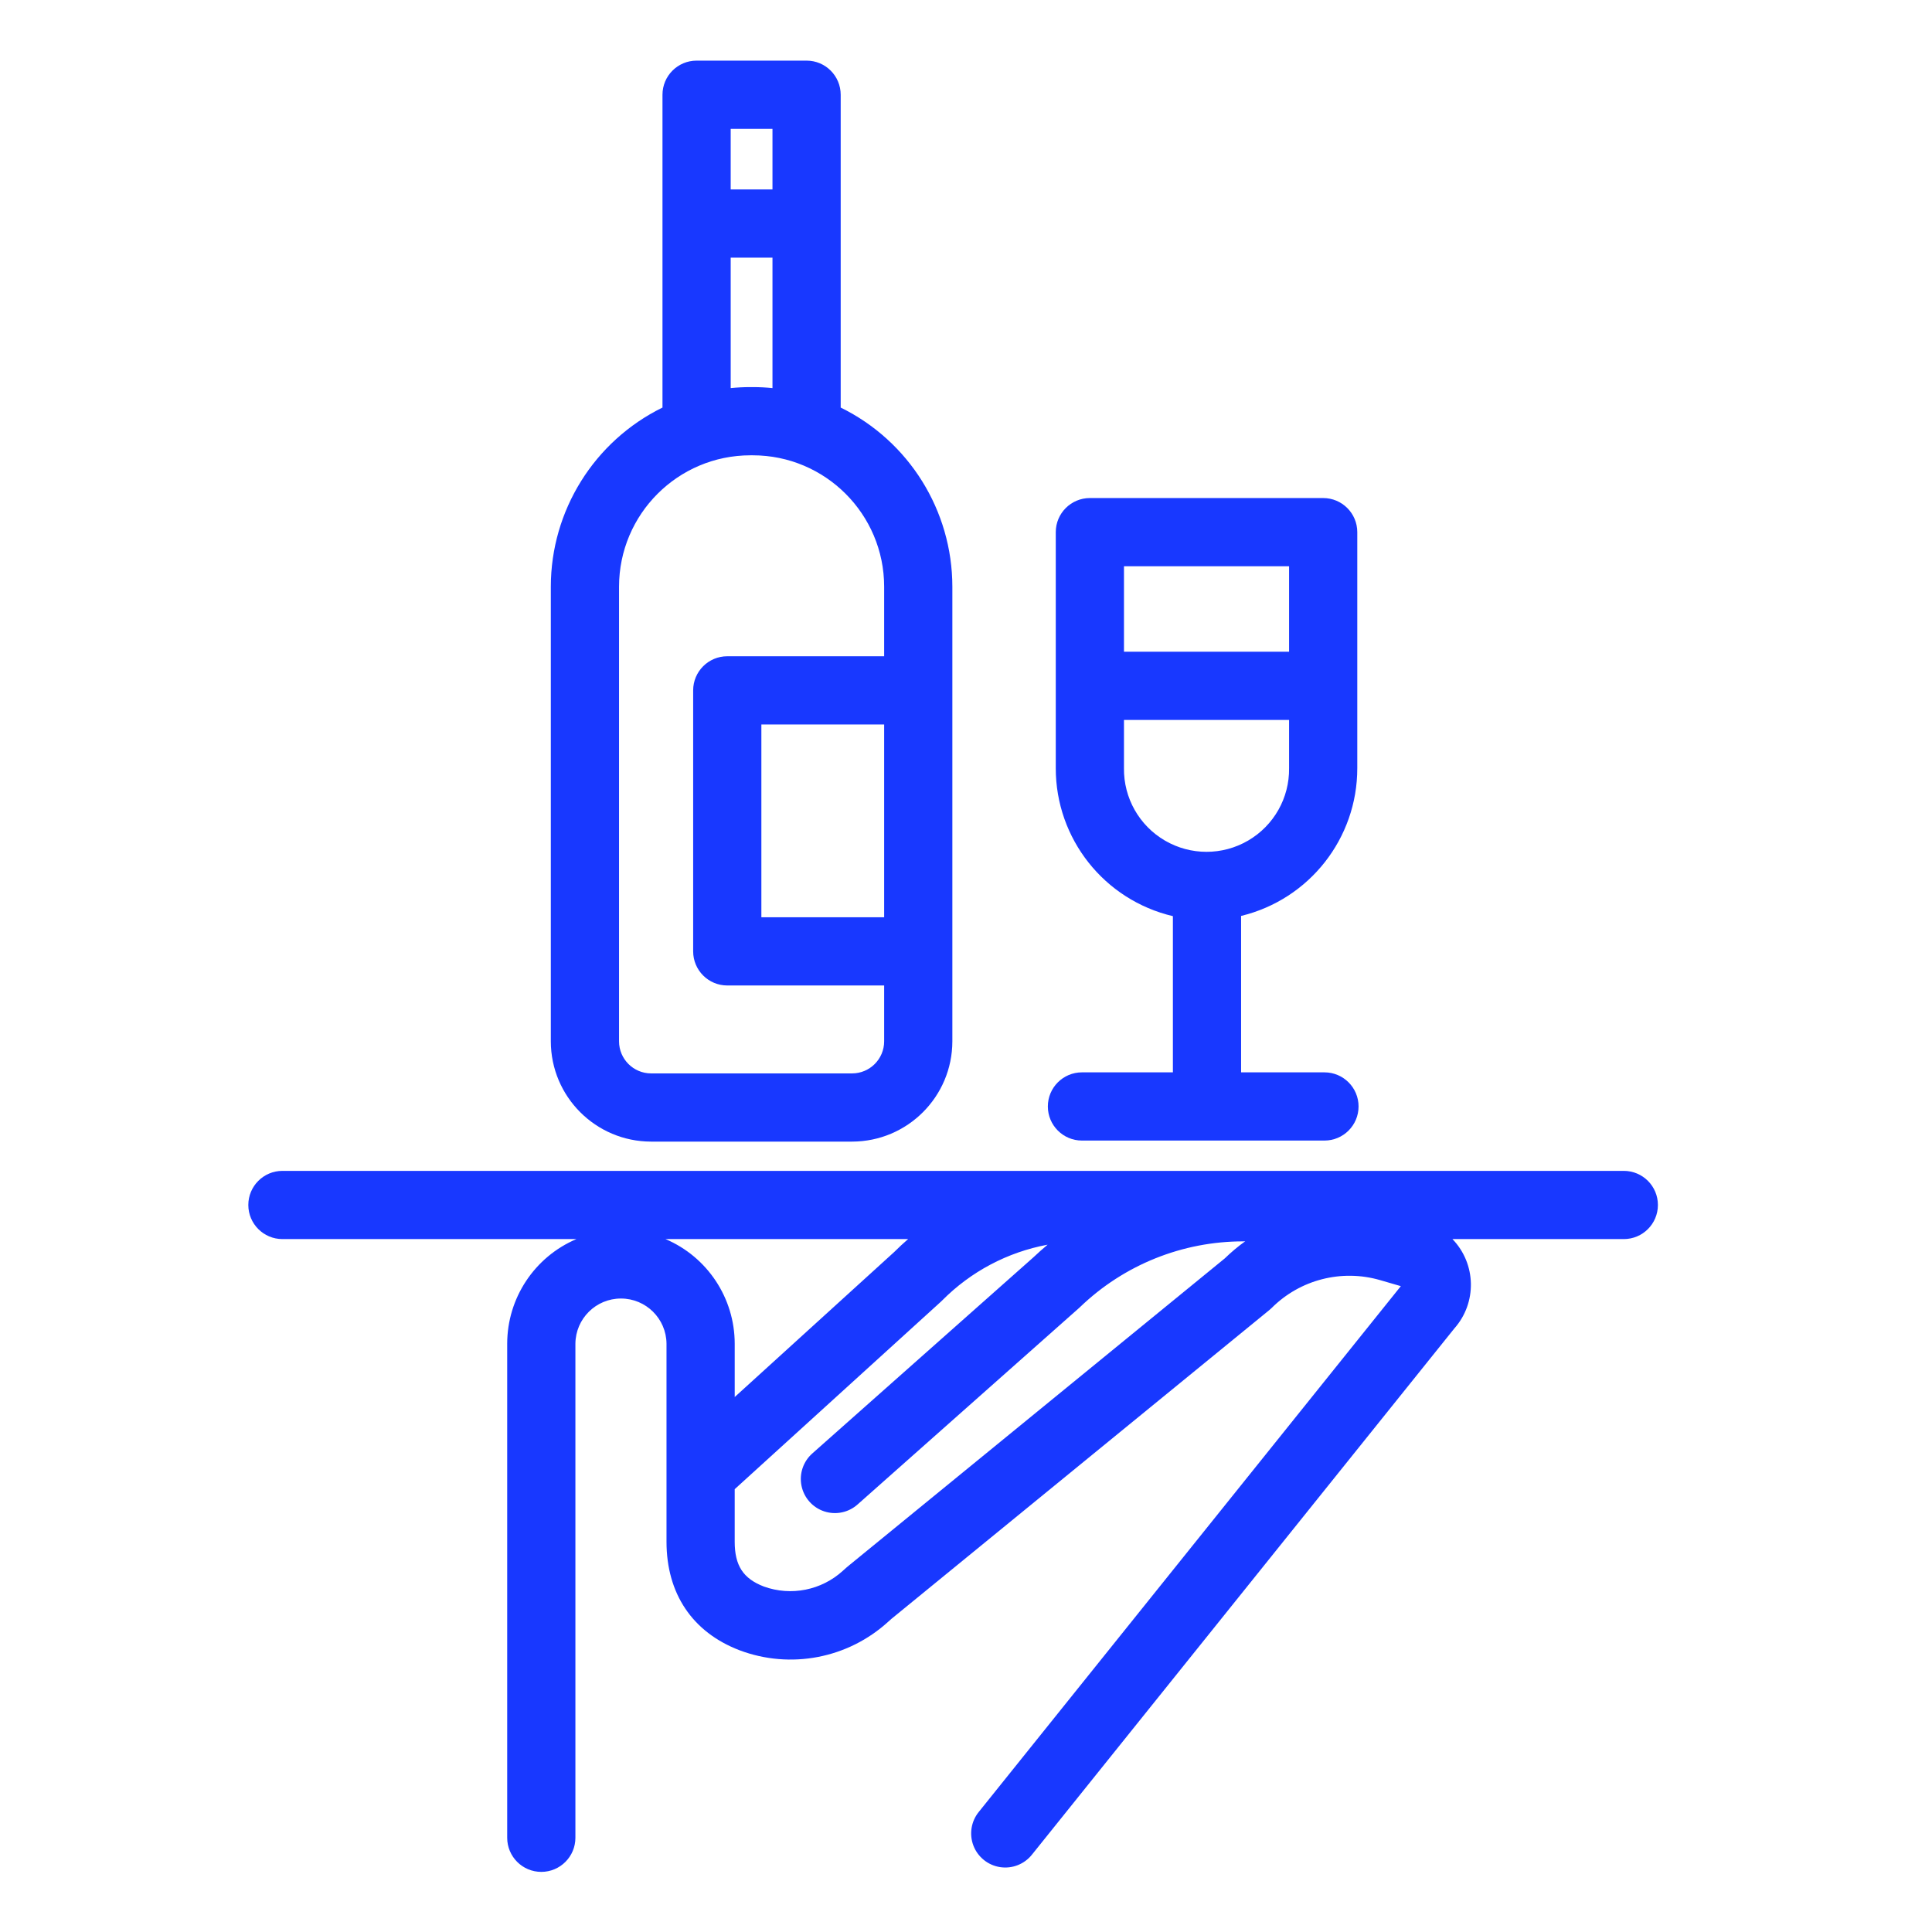
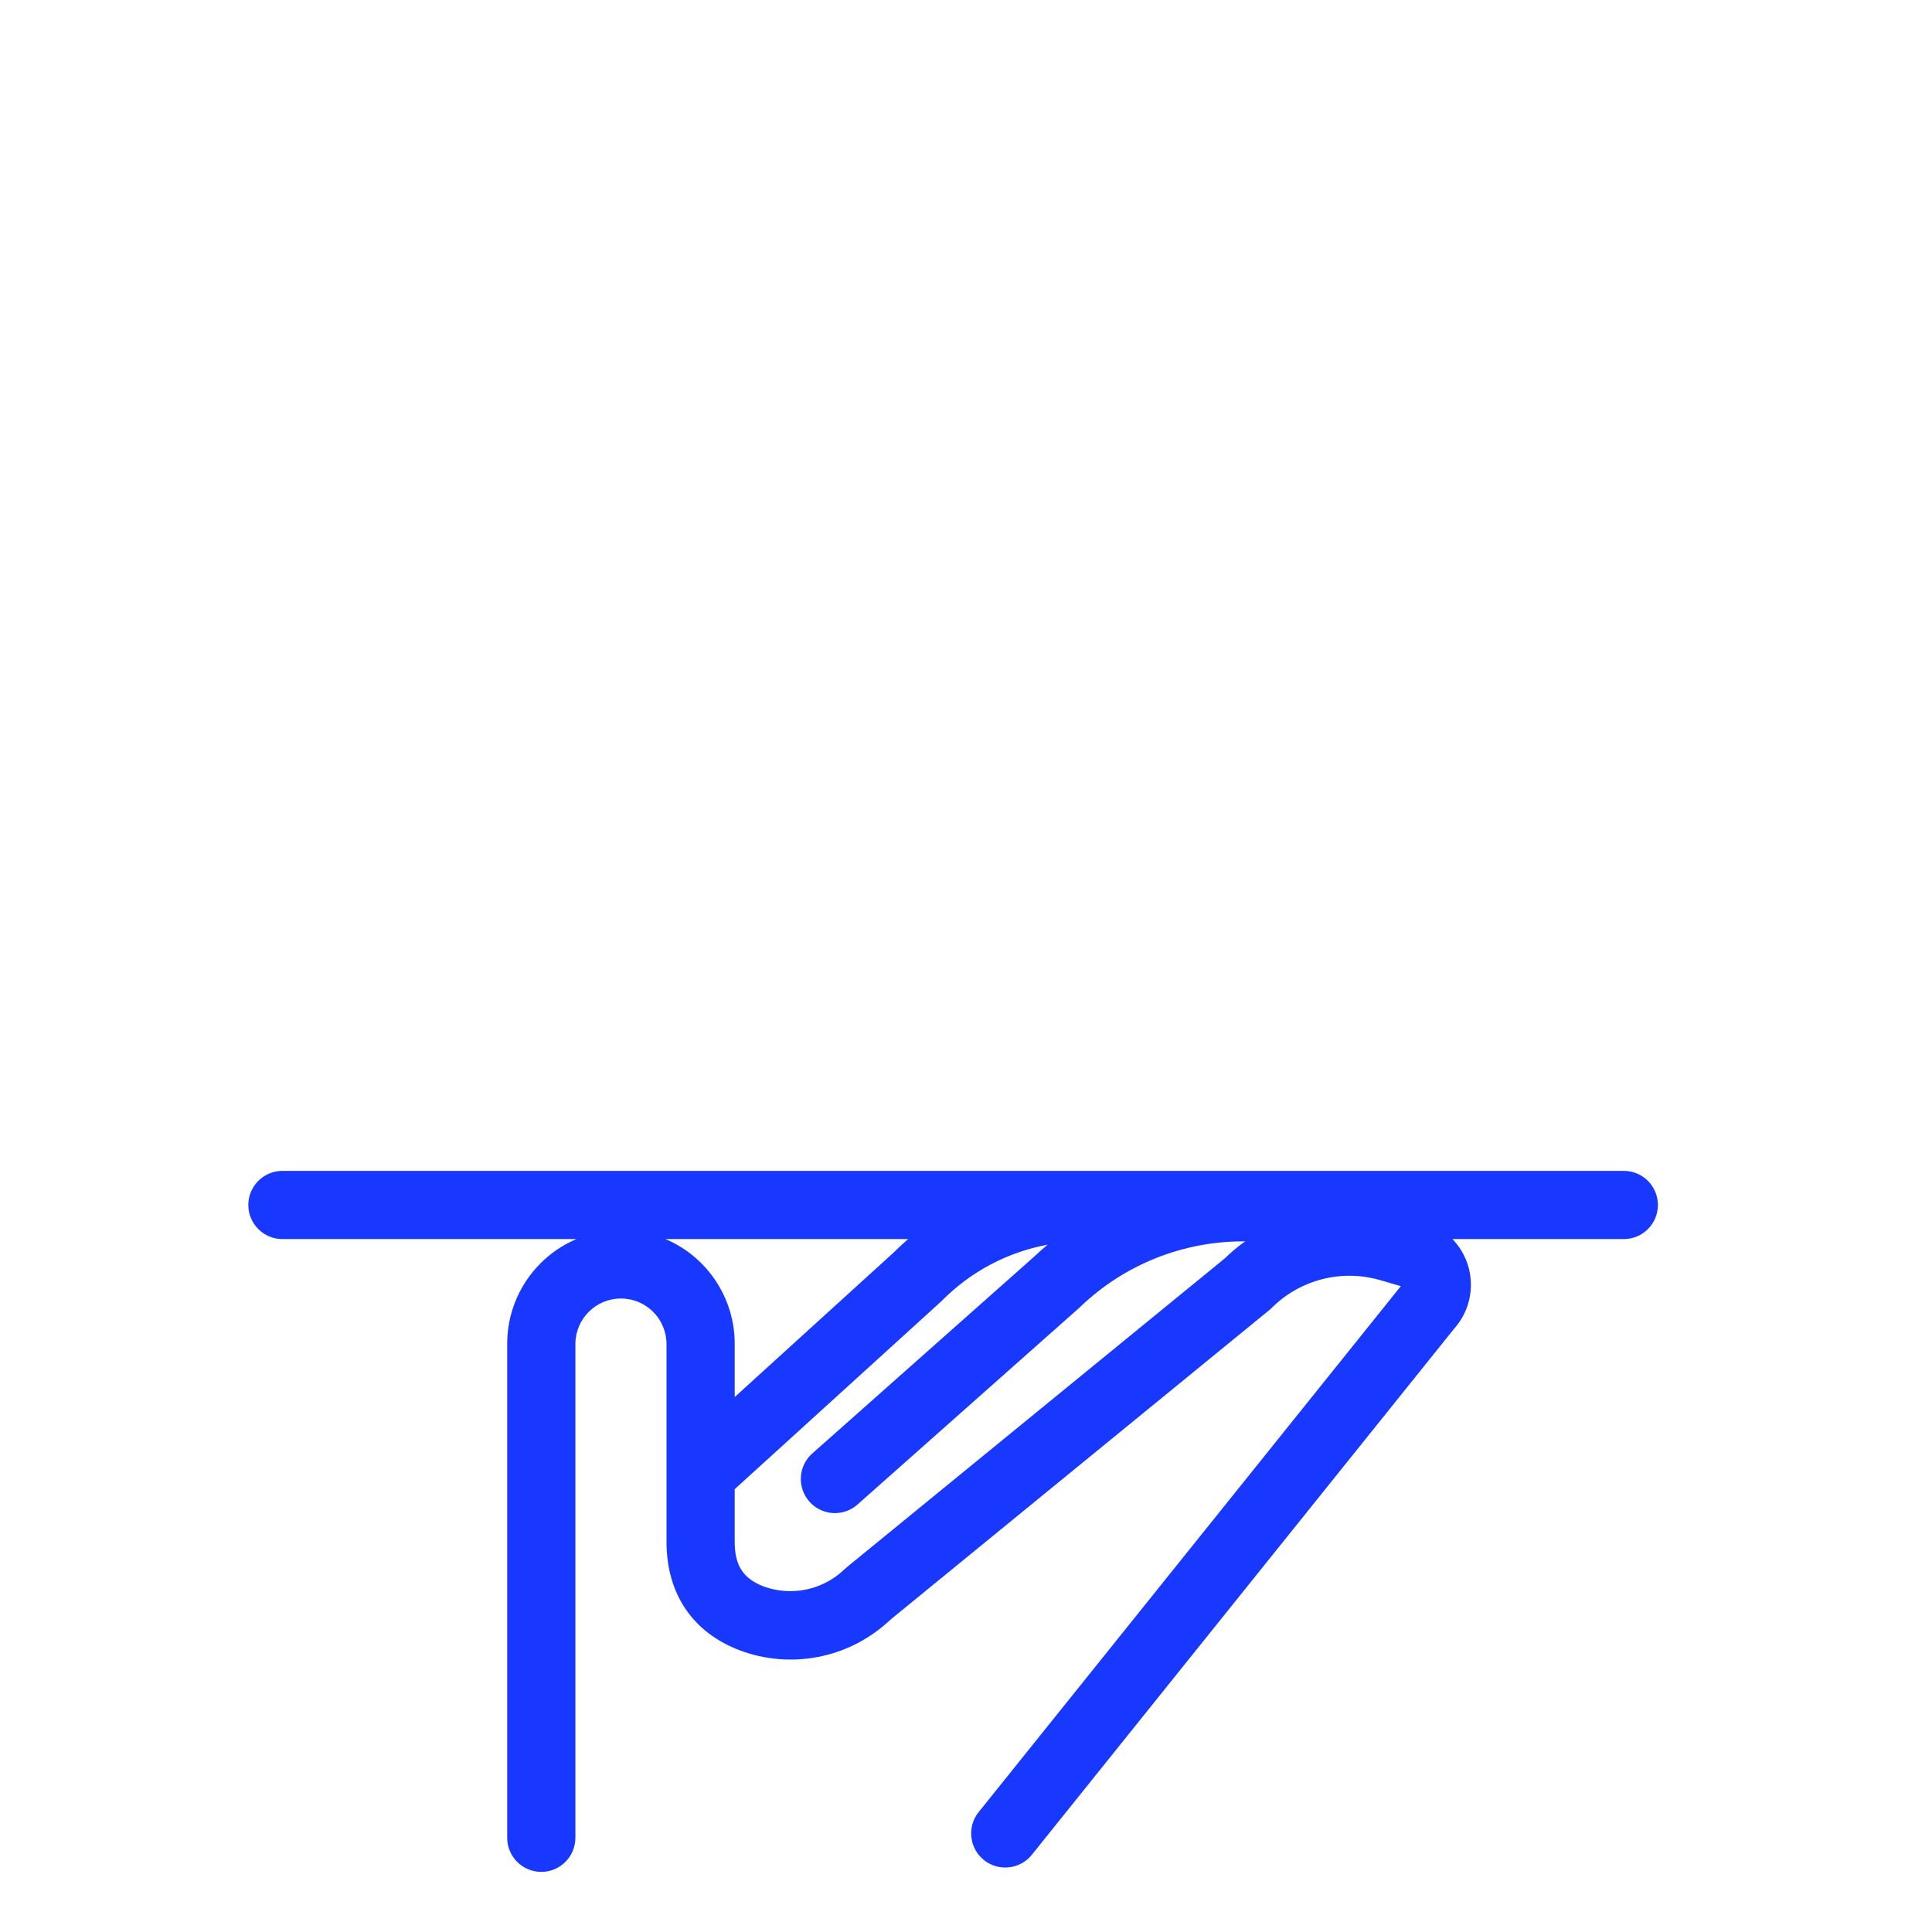
<svg xmlns="http://www.w3.org/2000/svg" height="512px" viewBox="-86 -20 637 637.333" width="512px" class="">
  <g>
-     <path d="m460.75 377.5c0-6.211-5.039-11.25-11.25-11.25h-442.5c-6.211 0-11.25 5.039-11.25 11.25s5.039 11.25 11.25 11.25h96.977c-13.828 5.895-22.812 19.469-22.828 34.504v162.996c0 6.211 5.035 11.25 11.25 11.25 6.211 0 11.25-5.039 11.25-11.25v-162.996c.074-8.25 6.777-14.895 15.027-14.895 8.246 0 14.949 6.645 15.027 14.895v65.316c0 17.137 8.539 29.852 24.055 35.809 16.836 6.359 35.809 2.715 49.102-9.418l1.055-.941 124.594-101.809c.293-.234.57-.48.836-.746 9.367-9.352 23.086-12.867 35.793-9.168l6.809 1.98-139.203 173.414c-2.559 3.129-3.238 7.391-1.789 11.16 1.457 3.777 4.82 6.477 8.82 7.082 3.992.602 8.008-.98 10.512-4.156l139.281-173.512c7.543-8.484 7.285-21.34-.594-29.516h56.527c6.211 0 11.25-5.039 11.25-11.25zm-327.375 11.25h80.027c-1.562 1.367-3.102 2.77-4.57 4.25l-52.629 47.852v-17.598c-.016-15.035-9-28.609-22.828-34.504zm60.105 108c-.125.105-.262.219-.383.332l-1.238 1.105c-7.047 6.418-17.066 8.414-26.035 5.184-6.832-2.625-9.625-6.914-9.625-14.805v-17.316l67.984-61.812c.148-.137.297-.277.438-.422 9.453-9.543 21.598-15.973 34.805-18.418-1.598 1.34-3.168 2.723-4.691 4.172l-72.852 64.625c-3.059 2.656-4.453 6.75-3.652 10.719.797 3.965 3.668 7.203 7.508 8.465 3.848 1.266 8.078.367 11.074-2.352l73.004-64.758c.102-.098.211-.195.312-.293 14.473-13.926 33.785-21.691 53.871-21.668.203 0 .402-.02.605-.031-2.387 1.711-4.637 3.602-6.738 5.645zm0 0" data-original="#000000" class="active-path" data-old_color="#1838ff" fill="#1838ff" />
-     <path d="m179.91 0h-36.285c-6.215 0-11.25 5.039-11.25 11.25v103.195c-22.527 11.066-36.812 33.977-36.836 59.074v149.996c.023 18.262 14.824 33.062 33.086 33.082h66.285c18.266-.02 33.066-14.82 33.09-33.082v-149.996c-.023-25.098-14.305-48.008-36.836-59.074v-103.195c0-6.215-5.039-11.254-11.254-11.25zm-11.25 22.5v20h-13.785v-20zm-13.785 42.5h13.785v43.02c-2.141-.211-4.301-.324-6.5-.324h-.785c-2.191 0-4.355.113-6.496.324zm50.625 217.59h-40.504v-63.602h40.504zm0-109.07v22.969h-51.754c-6.211 0-11.25 5.039-11.25 11.25v86.102c0 6.215 5.039 11.25 11.25 11.25h51.754v18.426c-.004 5.84-4.742 10.578-10.582 10.582h-66.293c-5.84-.004-10.574-4.742-10.582-10.582v-149.996c.027-23.914 19.41-43.301 43.332-43.324h.797c23.918.023 43.305 19.41 43.328 43.324zm0 0" data-original="#000000" class="active-path" data-old_color="#1838ff" fill="#1838ff" />
-     <path d="m270.75 333.75c-6.211 0-11.25 5.039-11.25 11.25s5.039 11.25 11.25 11.25h80c6.211 0 11.25-5.039 11.25-11.25s-5.039-11.25-11.25-11.25h-27.5v-51.602c22.504-5.438 38.355-25.594 38.328-48.75v-77.852c0-6.211-5.039-11.25-11.25-11.25h-76.965c-6.211 0-11.25 5.039-11.25 11.25v77.848c-.027 23.277 15.98 43.5 38.637 48.828v51.527zm68.328-166.953v28.203h-54.465v-28.203zm-54.465 66.598v-15.895h54.465v15.895c.133 9.82-5.027 18.945-13.508 23.895-8.484 4.949-18.965 4.949-27.449 0-8.48-4.949-13.641-14.074-13.508-23.895zm0 0" data-original="#000000" class="active-path" data-old_color="#1838ff" fill="#1838ff" />
+     <path d="m460.75 377.5c0-6.211-5.039-11.25-11.25-11.25h-442.5c-6.211 0-11.25 5.039-11.25 11.25s5.039 11.25 11.25 11.25h96.977c-13.828 5.895-22.812 19.469-22.828 34.504v162.996c0 6.211 5.035 11.25 11.25 11.25 6.211 0 11.25-5.039 11.25-11.25v-162.996c.074-8.25 6.777-14.895 15.027-14.895 8.246 0 14.949 6.645 15.027 14.895v65.316c0 17.137 8.539 29.852 24.055 35.809 16.836 6.359 35.809 2.715 49.102-9.418l1.055-.941 124.594-101.809c.293-.234.57-.48.836-.746 9.367-9.352 23.086-12.867 35.793-9.168l6.809 1.98-139.203 173.414c-2.559 3.129-3.238 7.391-1.789 11.16 1.457 3.777 4.82 6.477 8.82 7.082 3.992.602 8.008-.98 10.512-4.156l139.281-173.512c7.543-8.484 7.285-21.34-.594-29.516h56.527c6.211 0 11.25-5.039 11.25-11.25zm-327.375 11.25h80.027c-1.562 1.367-3.102 2.77-4.57 4.25l-52.629 47.852v-17.598c-.016-15.035-9-28.609-22.828-34.504m60.105 108c-.125.105-.262.219-.383.332l-1.238 1.105c-7.047 6.418-17.066 8.414-26.035 5.184-6.832-2.625-9.625-6.914-9.625-14.805v-17.316l67.984-61.812c.148-.137.297-.277.438-.422 9.453-9.543 21.598-15.973 34.805-18.418-1.598 1.34-3.168 2.723-4.691 4.172l-72.852 64.625c-3.059 2.656-4.453 6.75-3.652 10.719.797 3.965 3.668 7.203 7.508 8.465 3.848 1.266 8.078.367 11.074-2.352l73.004-64.758c.102-.098.211-.195.312-.293 14.473-13.926 33.785-21.691 53.871-21.668.203 0 .402-.02.605-.031-2.387 1.711-4.637 3.602-6.738 5.645zm0 0" data-original="#000000" class="active-path" data-old_color="#1838ff" fill="#1838ff" />
  </g>
</svg>